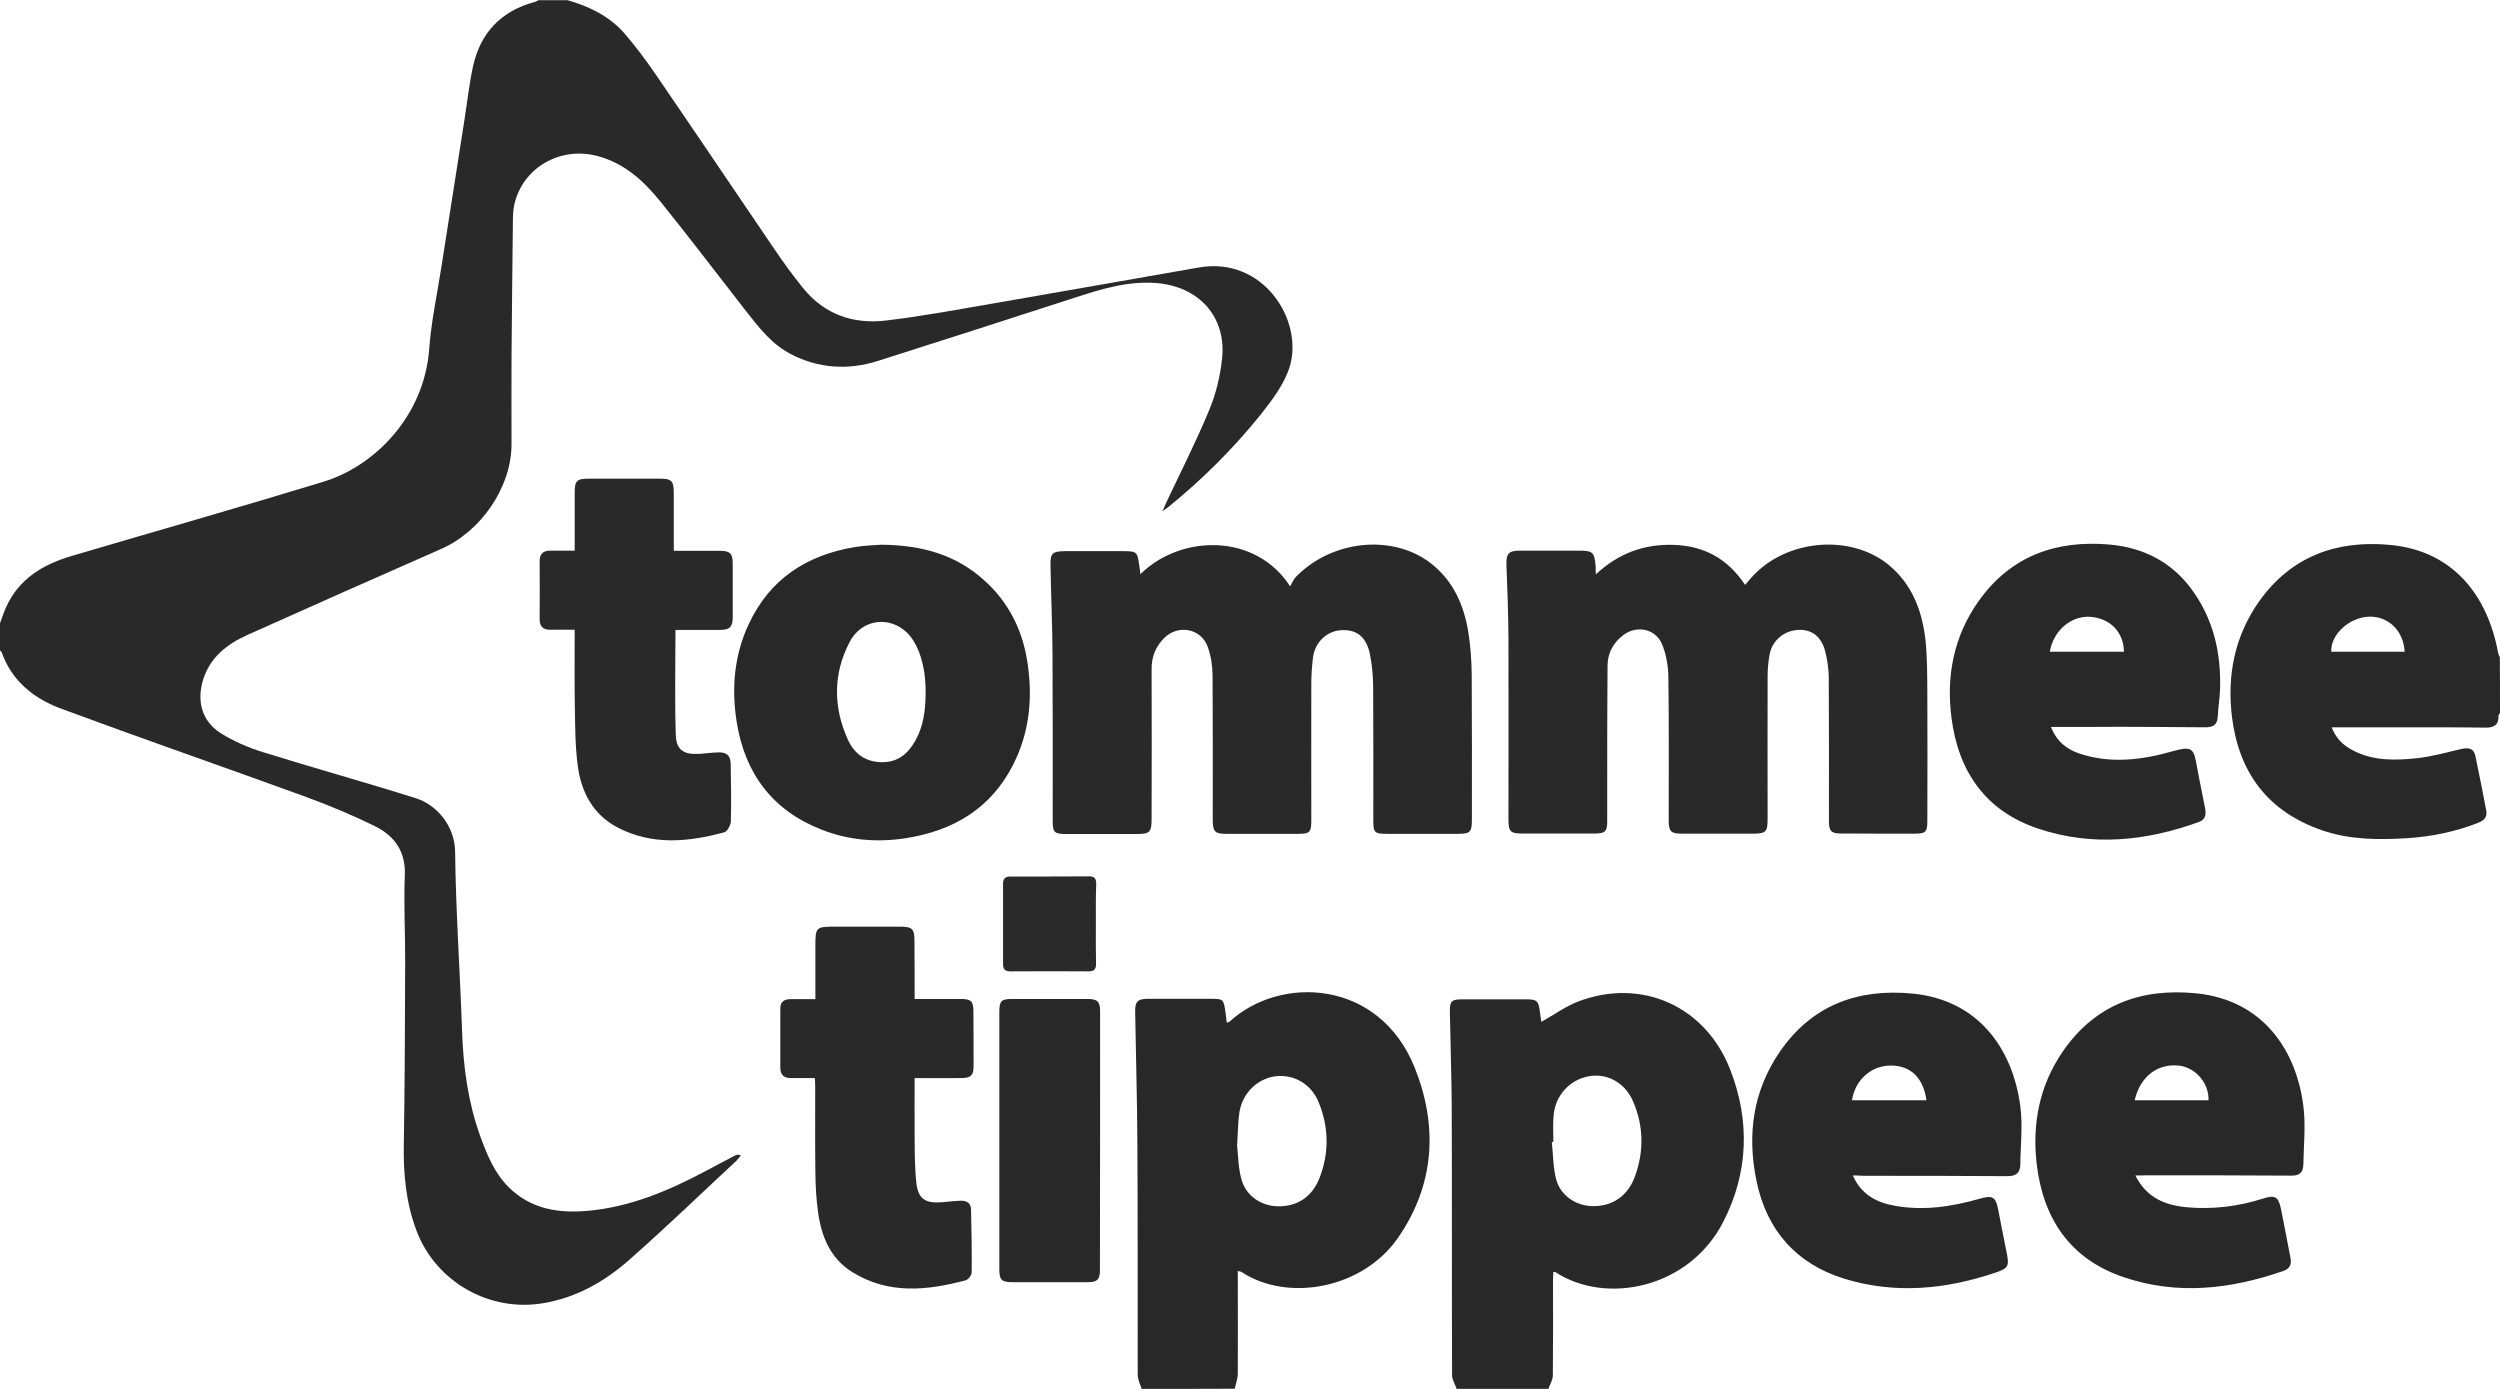
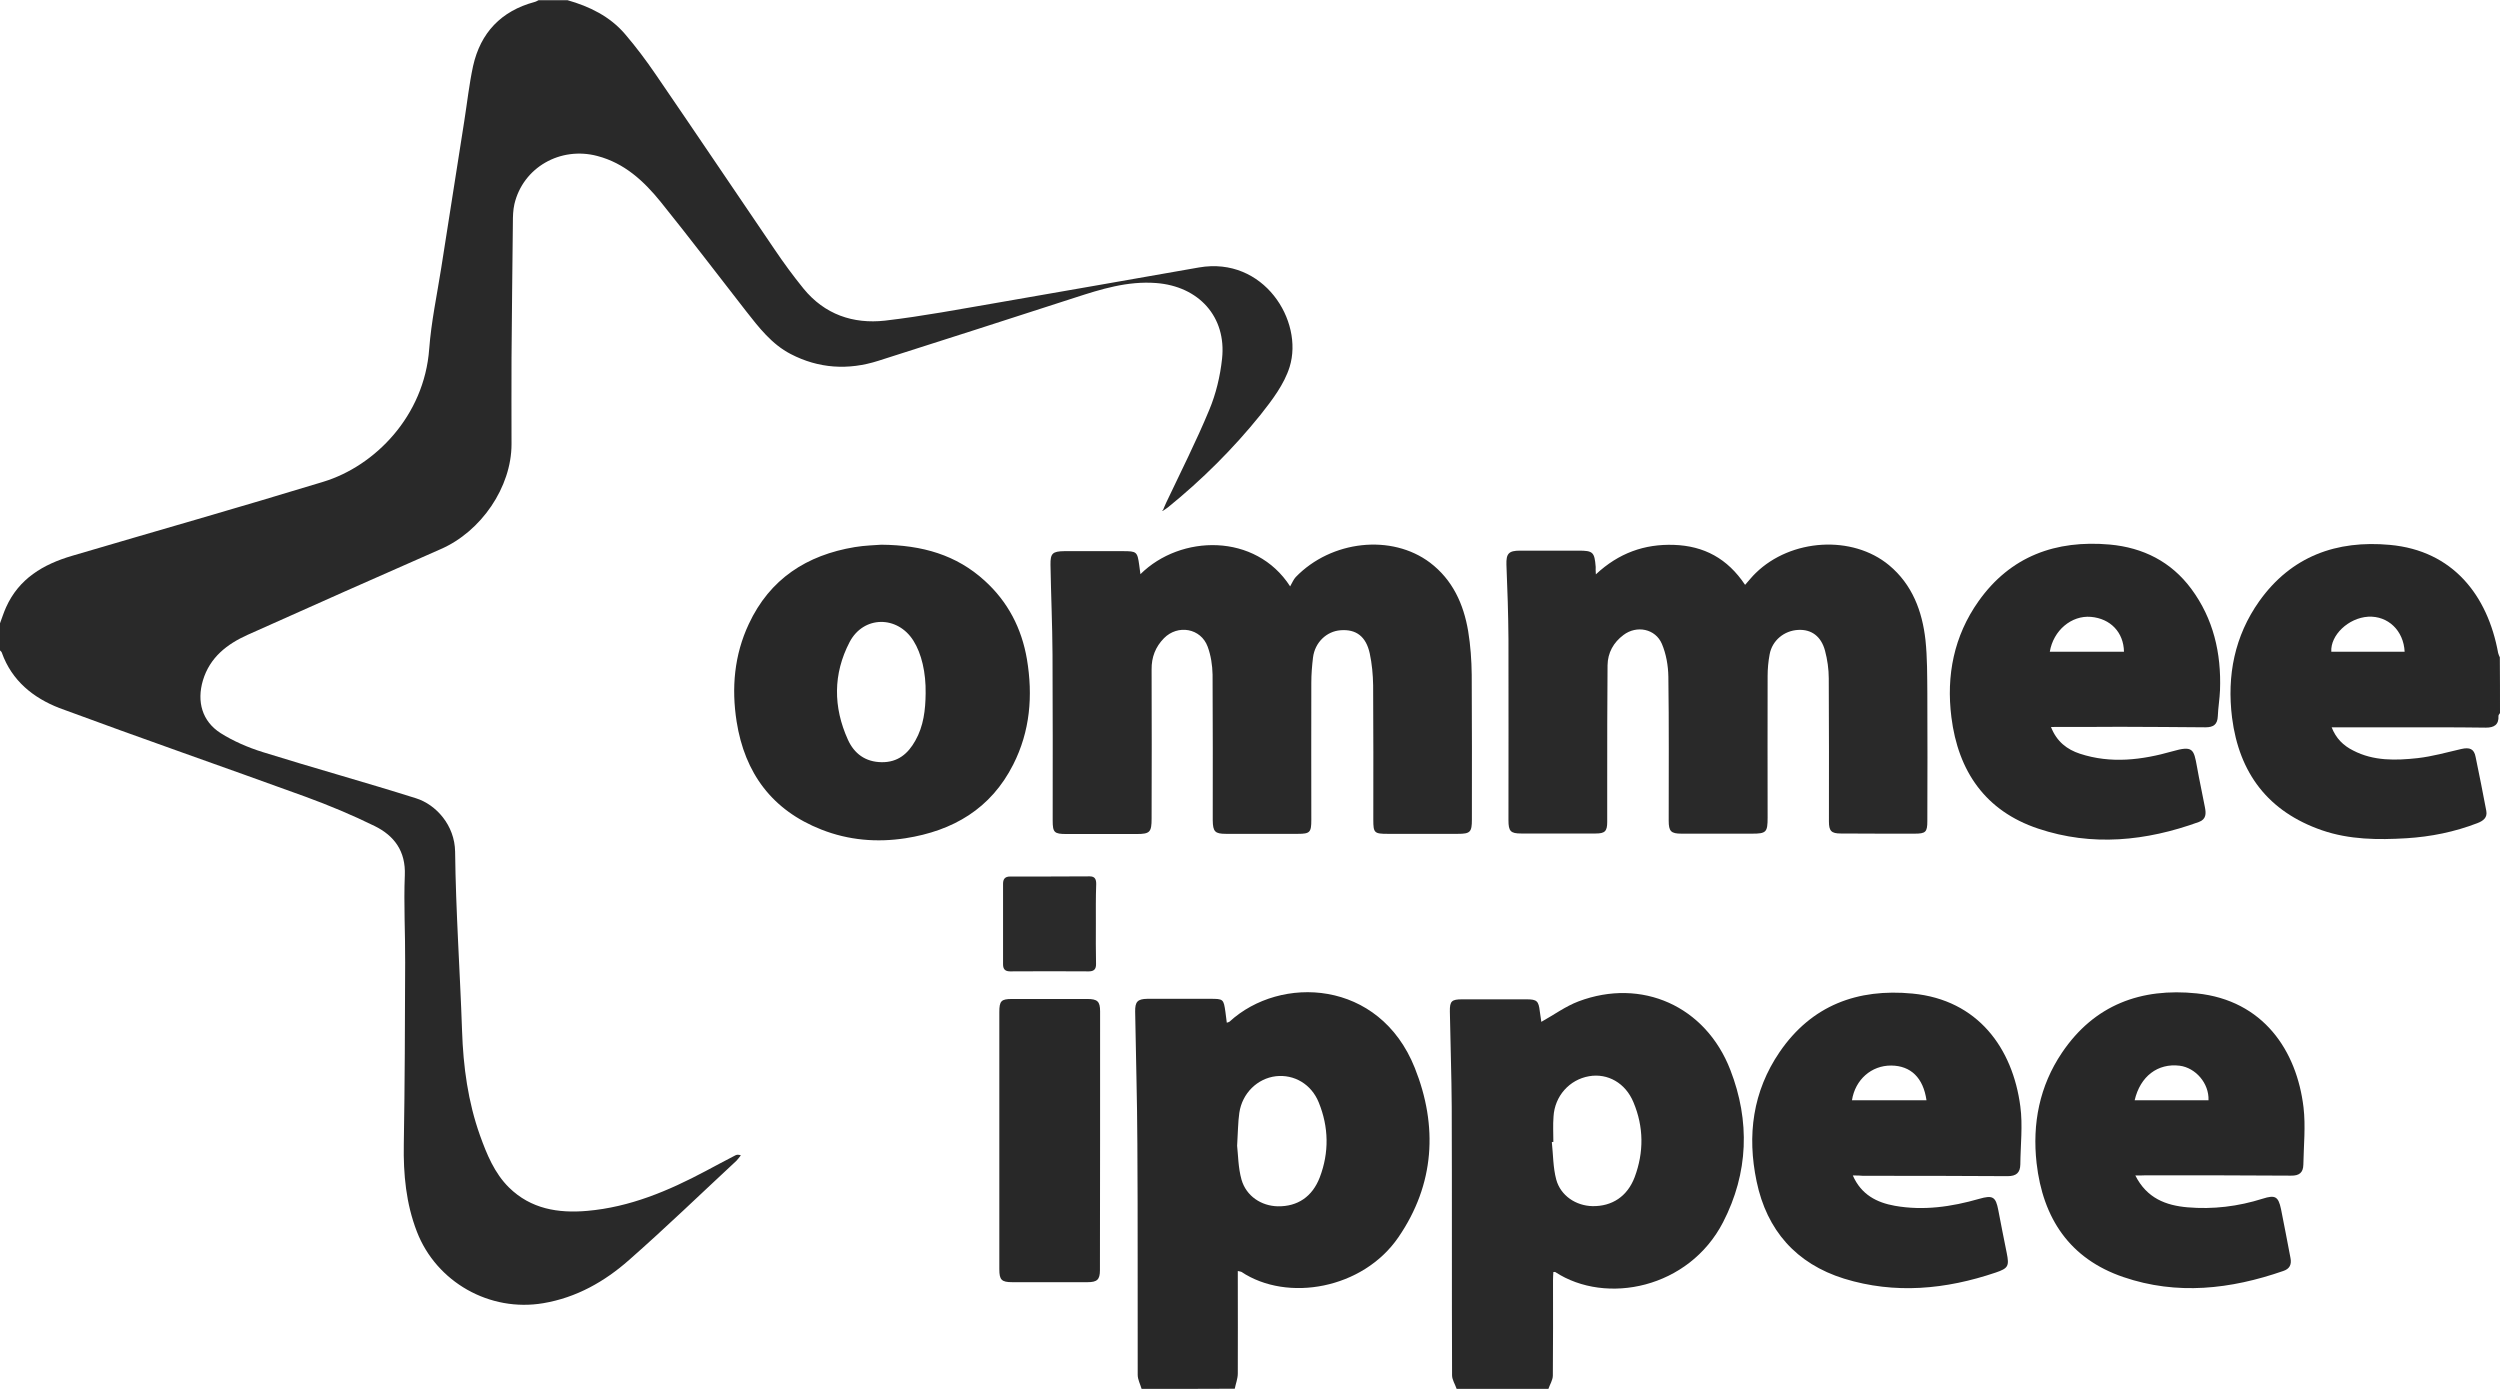
<svg xmlns="http://www.w3.org/2000/svg" xml:space="preserve" id="Laag_1" x="0" y="0" style="enable-background:new 0 0 1476 820" version="1.1" viewBox="0 0 1476 820">
  <style type="text/css">.st0{fill:#292929}.st1{fill:#282828}.st2{fill:#2a2a2a}</style>
  <g id="s9xkd6_00000064312954738906375210000012631402153816902822_">
    <g>
      <path d="M0 368c1.2-3.2 2.2-6.4 3.6-9.5 7.6-16.9 21.9-25.3 38.8-30.3 49.5-14.6 99.2-28.7 148.6-43.8 30.2-9.2 59.5-38.7 62.4-78.4 1.2-16 4.6-31.9 7.1-47.8 4.5-28.9 9.1-57.8 13.6-86.7 1.7-10.8 2.9-21.8 5.2-32.5 4.4-19.7 16.6-32.5 36.2-37.8.9-.2 1.7-.7 2.5-1.1h17c13.1 3.7 25.1 9.6 34 20 6.5 7.6 12.5 15.6 18.1 23.8 23.5 34.3 46.7 68.8 70.1 103.2 5.4 8 11.1 15.8 17.2 23.3 12.4 15.2 29.2 21 48.1 18.9 22.3-2.6 44.3-6.8 66.5-10.6 39.6-6.8 79.2-13.9 118.9-20.8 38.2-6.6 61.9 31.5 53.5 58.7-3.2 10.3-10.4 19.7-17.2 28.3-16.2 20.1-34.5 38.3-54.6 54.6-.6.5-1.3.9-3.2 2.2 1.1-2.5 1.5-3.7 2.1-4.9 8.6-18.2 17.7-36.1 25.4-54.7 4-9.5 6.5-20 7.6-30.3 2.7-24.8-13.8-42.8-38.9-44.7-16.9-1.3-32.5 3.6-48.2 8.7-38.6 12.5-77.1 24.9-115.8 37.2-17.8 5.7-35.3 4.6-51.8-4-11.2-5.8-18.8-15.7-26.4-25.4-16.8-21.5-33.3-43.3-50.4-64.5-9.9-12.2-21.3-22.8-37.3-27-21.8-5.8-43.9 6.7-49 28.4-.8 3.5-.9 7.3-.9 10.9-.3 26.6-.6 53.3-.8 79.9-.1 17 0 33.9 0 50.9 0 25.4-17.9 51.6-41.8 62-38.1 16.7-76 33.6-114 50.6-12.2 5.5-22.3 13.3-26.4 26.9-3.7 12.5-.5 24.1 10.4 31.1 7.6 4.8 16.2 8.5 24.8 11.2 30.1 9.4 60.5 17.8 90.6 27.3 11.8 3.7 22.9 15.9 23.1 31.6.4 35.3 2.9 70.5 4.1 105.8.7 21.1 3.5 41.8 10.6 61.7 4 11.1 8.5 22.2 17.1 30.7 12.9 12.7 29.1 15.3 46.2 13.8 25.2-2.2 47.9-11.8 69.9-23.5 5.9-3.1 11.7-6.3 17.6-9.3.8-.4 1.7-.5 3.2 0-.9 1.1-1.6 2.2-2.6 3.2-21.1 19.6-41.8 39.6-63.4 58.6-14.5 12.8-31.1 22.2-50.6 25.5-31.6 5.4-63.2-12.4-74.7-42.3-6.4-16.6-8-33.8-7.7-51.4.6-35.8.7-71.6.8-107.4.1-17.2-.9-34.3-.2-51.5.6-14.2-6.2-23.4-17.8-29.1-13.2-6.5-26.9-12.2-40.8-17.3C132 452.8 83.3 435.9 35 418c-15.4-6-28-16.1-33.9-32.6-.1-.6-.7-.9-1.1-1.4v-16zM860 820c-.9-2.7-2.7-5.4-2.7-8-.2-52.8 0-105.6-.2-158.4-.1-18.8-.8-37.6-1.1-56.4-.1-6.2 1.1-7.2 7.3-7.2h38c6.1 0 7.1 1 7.8 7.1.3 2.3.6 4.5.9 6.2 7.4-4.1 14.3-9.2 22-12.1 37.2-14 75 2.7 89.6 40.5 11.7 30.2 10.7 60.8-4.3 89.9-20.1 39-69 49.1-99.1 29.4-.1-.1-.3 0-1.1 0-.1 1.7-.2 3.4-.2 5.1 0 18.7.1 37.3-.1 56 0 2.7-1.8 5.4-2.7 8.1-18.1-.2-36.1-.2-54.1-.2zm57.1-145.8c-.3 0-.6 0-.9.1.8 7.4.7 15 2.6 22.1 2.6 9.6 11.7 15.5 21.4 15.7 11.5.2 20.6-5.7 24.9-17.1 5.5-14.7 5.4-29.7-.7-44.2-4.7-11.4-15.2-17.3-26.2-15.4-11.6 2-20.3 11.7-21 23.8-.4 5-.1 10-.1 15z" class="st0" />
      <path d="M674 820c-.8-2.8-2.3-5.5-2.3-8.3-.1-45.5.1-91-.2-136.5-.1-26-.9-51.9-1.3-77.9-.1-5.9 1.4-7.5 7.2-7.6h37c7.9 0 8 .1 9.1 7.8.3 2 .5 4 .8 6.3.6-.2 1.2-.3 1.6-.6 30-27.6 88.5-25.1 109.4 27.3 13.7 34.3 11.8 68.7-9.7 100-20.9 30.5-65.5 38.5-92.7 20.4-.4-.2-.9-.2-2.1-.5v6c0 18.2.1 36.3 0 54.5 0 3-1.2 6-1.8 9-18.3.1-36.7.1-55 .1zm56.4-143.5c.6 5.2.6 12.9 2.6 20 2.8 9.7 11.7 15.5 21.4 15.7 11.6.2 20.4-5.6 24.8-17.1 5.6-14.7 5.3-29.7-.6-44.2-4.4-10.9-14.6-16.7-25.3-15.5-10.9 1.3-19.9 10-21.6 21.6-.8 5.6-.8 11.5-1.3 19.5zM1476 421c-.3.5-.9 1.1-.9 1.6.3 5.4-2.7 7-7.4 7-9.2-.1-18.3-.2-27.5-.2h-63.6c2.6 6.6 6.9 10.8 12.7 13.7 12.1 6.3 25.2 5.9 38.1 4.5 8.7-1 17.2-3.4 25.8-5.4 4.9-1.1 7.5-.1 8.4 4.7 2.2 10.6 4.3 21.2 6.3 31.8.8 4.1-1.9 6-5.3 7.3-13.5 5.2-27.4 8-41.8 8.9-16.8 1-33.6.9-49.9-4.7-31.8-11-48.9-33.7-53.1-66.5-3.1-24.9 1.5-48.2 16.1-68.8 18.9-26.5 45.6-36.1 77.1-33.2 37.2 3.4 57.7 29.8 63.9 63.8.2.9.6 1.7 1 2.6.1 10.9.1 21.9.1 32.9zm-56.3-36.2c-.6-12.5-9.8-21.3-21.5-20.7-11.7.7-22.4 10.9-21.8 20.7h43.3z" class="st1" />
      <path d="M942.2 339.1c13.5-12.6 28.7-18 46.1-17.4 17.7.6 31.6 8 42 23.6 2.4-2.7 4.2-5 6.3-7 20.8-20.3 57-22.6 78.7-4.6 13.7 11.4 19.6 27.1 21.5 44.2 1.1 10.4 1 20.9 1.1 31.4.1 25.2.1 50.3 0 75.5 0 6.5-1 7.4-7.6 7.4-14.5 0-29 0-43.5-.1-5.6 0-7-1.5-7-7.1 0-28.2.1-56.3-.1-84.5 0-5.4-.8-11-2.2-16.3-2.3-8.6-8.1-12.7-15.8-12.3-8.3.4-15.4 6.2-16.9 14.4-.8 4.2-1.2 8.6-1.2 12.9-.1 27.8 0 55.7 0 83.5 0 8.7-.8 9.5-9.3 9.5h-41.5c-6.3 0-7.6-1.4-7.6-7.7 0-28.3.2-56.7-.2-85-.1-6.5-1.3-13.4-3.8-19.3-3.8-9-14.9-11.2-22.7-5.3-5.9 4.4-9.3 10.5-9.4 17.9-.2 23-.2 46-.2 69v23.5c0 5.5-1.4 6.8-6.8 6.8h-44c-6.2 0-7.5-1.3-7.5-7.8 0-35.7.1-71.3 0-107-.1-14.6-.6-29.3-1.2-43.9-.2-6.5 1.3-8.3 8-8.3h34.5c8.6 0 9.5.8 10.2 9.6-.1 1.1 0 2.1.1 4.4zM673.3 339c23.7-23.5 68-24.5 88.4 7.2 1.2-2.1 2-4.1 3.3-5.5 21-21.7 56.6-25.6 79.3-8.5 13.3 10.1 19.8 24.4 22.5 40.4 1.4 8.5 2 17.2 2.1 25.8.2 28.5.1 57 .1 85.5 0 7.4-1 8.4-8.3 8.4h-41.5c-7.8 0-8.4-.6-8.4-8.2 0-26.5.1-53-.1-79.5-.1-6.3-.7-12.7-2-18.8-2.2-10.1-8.1-14.4-17.2-13.7-8.3.6-15.2 7.2-16.3 16.1-.6 4.9-1 9.9-1 14.9-.1 27 0 54 0 81 0 7.3-.8 8.2-7.9 8.2h-42.5c-6.5 0-7.7-1.3-7.8-8 0-28.7.1-57.3-.1-86-.1-5.5-1-11.4-2.9-16.5-4-10.9-17.6-13.3-25.8-5-5 5.1-7.4 11.2-7.3 18.5.1 29.3.1 58.7 0 88 0 8-1 9.1-8.8 9.1h-41.5c-7.2 0-8.1-.9-8.1-8 0-32.7.1-65.3-.1-98-.1-17.6-.9-35.3-1.2-52.9-.1-6.8 1.2-8 8.2-8.1h34.5c8.2 0 8.6.3 9.7 8.3.2 1.4.4 3 .7 5.3z" class="st0" />
      <path d="M520.3 321.6c24.4.2 44.4 6.1 61 21.2 13.8 12.5 21.9 28.2 25 46.4 3.6 21.5 1.9 42.5-8.1 62.2-13.2 26.1-35.5 39.1-63.6 43.5-16.9 2.6-33.6 1.2-49.6-5.1-29.1-11.4-45.3-33.3-50.1-63.8-3.1-19.8-1.4-39.3 7.2-57.6 12.4-26.6 34.2-40.7 62.6-45.4 6-1 12-1.1 15.6-1.4zm26.2 87.8c.2-12.3-2.4-23.5-7.2-31.1-9.4-15-29.5-14.9-37.7.8-9.8 18.8-9.7 38.4-1 57.6 3.7 8.2 10.3 13.2 20 13.3 9.5.1 15.5-5 19.8-12.7 4.9-8.6 6-18.2 6.1-27.9zM1210.9 429.2c3.4 8.7 9.5 13.3 17.1 15.8 18.3 6 36.6 3.7 54.5-1.4 12.2-3.5 12.7-1.4 14.6 9.1 1.4 8 3.2 16 4.7 24 .7 3.6.8 7-3.6 8.6-31.2 11.3-63 14.6-94.9 3.9-31.1-10.4-47.2-33.8-51.2-65.8-3.1-24.6 1.5-47.9 16-68.4 18.9-26.7 45.7-36.3 77.5-33.5 19.7 1.8 36.2 10.1 48.1 26.1 13.1 17.7 17.8 38 17 59.8-.2 5.2-1.1 10.3-1.3 15.4-.2 5-2.6 6.6-7.3 6.6-16.8-.2-33.6-.2-50.4-.3-13.3.1-26.7.1-40.8.1zm-.7-44.4h43.8c-.2-11.5-8-19.6-19.5-20.6s-22.2 8-24.3 20.6zM1260.7 694c6.8 13.5 18.1 17.7 30.8 18.8 15 1.3 29.9-.5 44.4-5.1 7.3-2.3 9.2-1.4 10.8 6.1 2 9.6 3.7 19.3 5.6 28.9.8 4-.6 6.5-4.3 7.7-31.1 10.8-62.7 14.4-94.3 3.6-31.8-10.8-47.6-34.8-51.3-67.3-2.6-23.3 1.7-45.5 15-65.2 19.1-28.3 46.7-38.4 79.6-35 39.2 4.1 59 33.7 63 67.3 1.3 11.1.1 22.5-.1 33.8-.1 4.7-2.4 6.6-7.3 6.5-28.5-.2-57-.2-85.5-.2-1.9.1-3.7.1-6.4.1zm-.4-44.4h43.6c.4-10.1-7.7-19.2-17-20.4-12.9-1.6-23.3 6.2-26.6 20.4zM1093.9 694c5 11.4 14.2 16 24.8 17.9 16.9 3 33.5.6 49.8-4.1 8-2.3 9.8-1.3 11.3 6.7 1.6 8.5 3.3 16.9 5 25.4 1.5 7.5.9 8.9-6.5 11.4-29.5 10-59.5 12.9-89.6 3.6-28.2-8.8-45.6-28.5-51.6-57.4-5.7-27.2-2.3-53.1 13.6-76.4 18.9-27.6 46-37.6 78.4-34.5 38.7 3.7 59.2 32.3 63.7 66.6 1.5 11.2.1 22.9 0 34.3-.1 4.9-2.4 6.9-7.5 6.9-28.5-.2-57-.2-85.4-.2-1.8-.2-3.4-.2-6-.2zm43.5-44.4c-1.9-13.3-9.3-20.4-20.8-20.5-11.7-.1-21.3 8.3-23.2 20.5h44z" class="st1" />
-       <path d="M540 589.8h27.3c6 0 7.4 1.3 7.4 7.3.1 10.8.1 21.7.1 32.5 0 5.2-1.6 6.8-6.9 6.9-9.1.1-18.3 0-27.9 0 0 11.7-.1 23 0 34.3.1 9.1 0 18.3 1 27.4 1 9.6 5.3 12.4 15 11.6 3.8-.3 7.6-.8 11.4-.9 3.5-.1 5.9 1.6 5.9 5.3.3 12.3.5 24.6.4 37 0 1.6-2 4.3-3.6 4.7-22.9 6.1-45.6 8.4-67-4.9-12.9-8.1-18.1-20.9-20.1-35.2-1.1-7.7-1.5-15.6-1.6-23.4-.2-16.8-.1-33.7-.1-50.5 0-1.6-.1-3.2-.2-5.4h-14.2c-4.1 0-6.2-1.9-6.2-6.1v-35c0-3.7 2-5.4 5.6-5.5h15.1v-30.4c0-12.4 0-12.4 12.5-12.4h37.5c7.2 0 8.5 1.3 8.5 8.3.1 11.4.1 22.7.1 34.4zM398.8 371.9c0 21-.5 41.6.2 62.2.3 8.7 4.7 11.4 13.3 11 4-.2 8-.8 11.9-.9 4.9-.1 7.1 1.9 7.2 6.8.2 11.3.4 22.7.1 34-.1 2.2-2.1 5.9-3.9 6.4-21.1 5.7-42.3 7.8-62.7-2.7-14.7-7.6-21.7-20.9-23.8-36.6-1.5-11.2-1.5-22.6-1.7-33.9-.3-15.3-.1-30.6-.1-46.4-5.1 0-9.7-.1-14.3 0-4.3.1-6.4-1.8-6.4-6.3.1-11.3.1-22.7 0-34-.1-4.8 2.4-6.5 6.7-6.4h14V291c0-7.2 1.2-8.4 8.4-8.4h41.5c7.5 0 8.6 1.2 8.6 8.8v33.8h27.3c5.8 0 7.5 1.6 7.5 7.3v32c0 5.6-1.8 7.4-7.5 7.4h-26.3z" class="st0" />
      <path d="M590 673v-75.5c0-6.5 1.1-7.7 7.4-7.7h44.5c6 0 7.6 1.4 7.6 7.3 0 51 0 101.9-.1 152.9 0 5.5-1.7 7-7.3 7h-44.5c-6.3 0-7.6-1.4-7.6-7.6V673z" class="st1" />
      <path d="M647 545.5c0 7.8-.1 15.7.1 23.5.1 3.2-1.2 4.5-4.3 4.5-15.5-.1-31-.1-46.4 0-3 0-4.2-1.3-4.2-4.2v-47.5c0-2.9 1.2-4.3 4.2-4.3 15.7 0 31.3 0 47-.1 3.1 0 3.8 1.8 3.8 4.5-.3 8-.2 15.8-.2 23.6z" class="st2" />
      <path d="M686.5 301.7c-.1-.1-.2-.2-.2-.3 0-.1.2-.2.2-.3.1.1.2.2.2.3 0 .1-.1.2-.2.3z" class="st0" />
    </g>
  </g>
</svg>